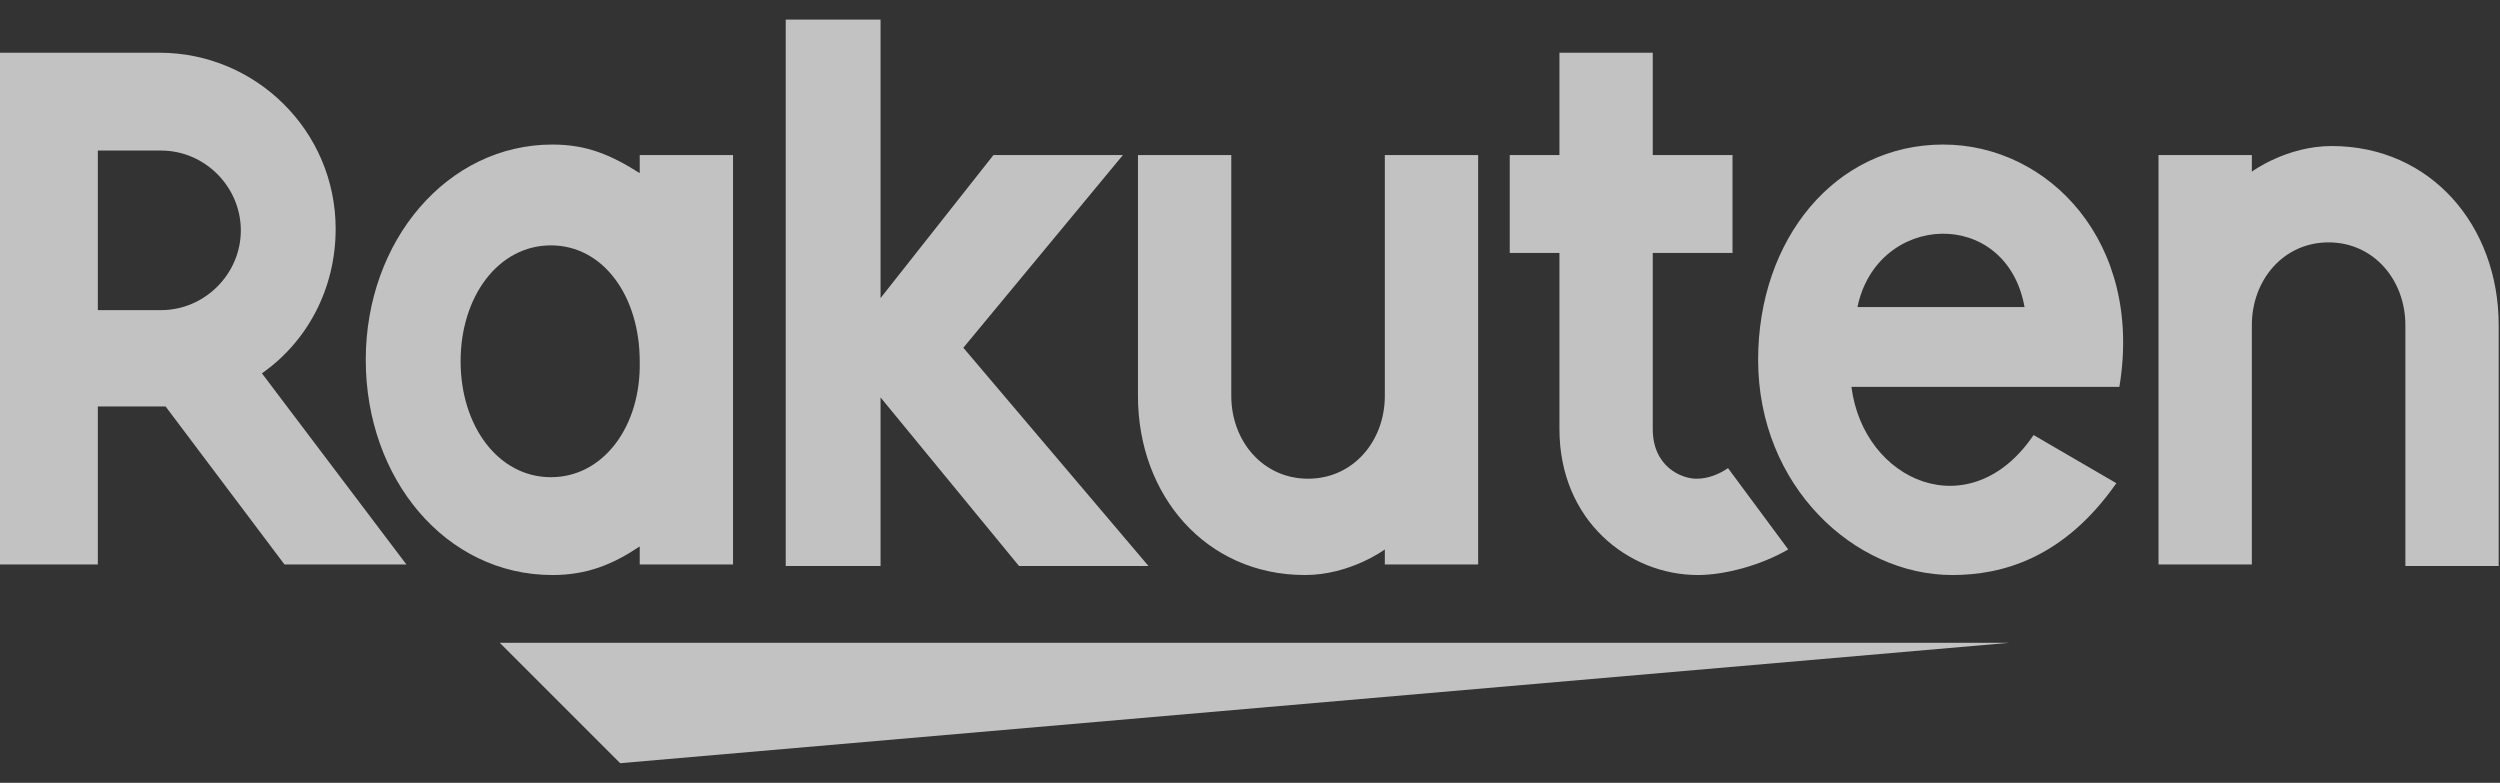
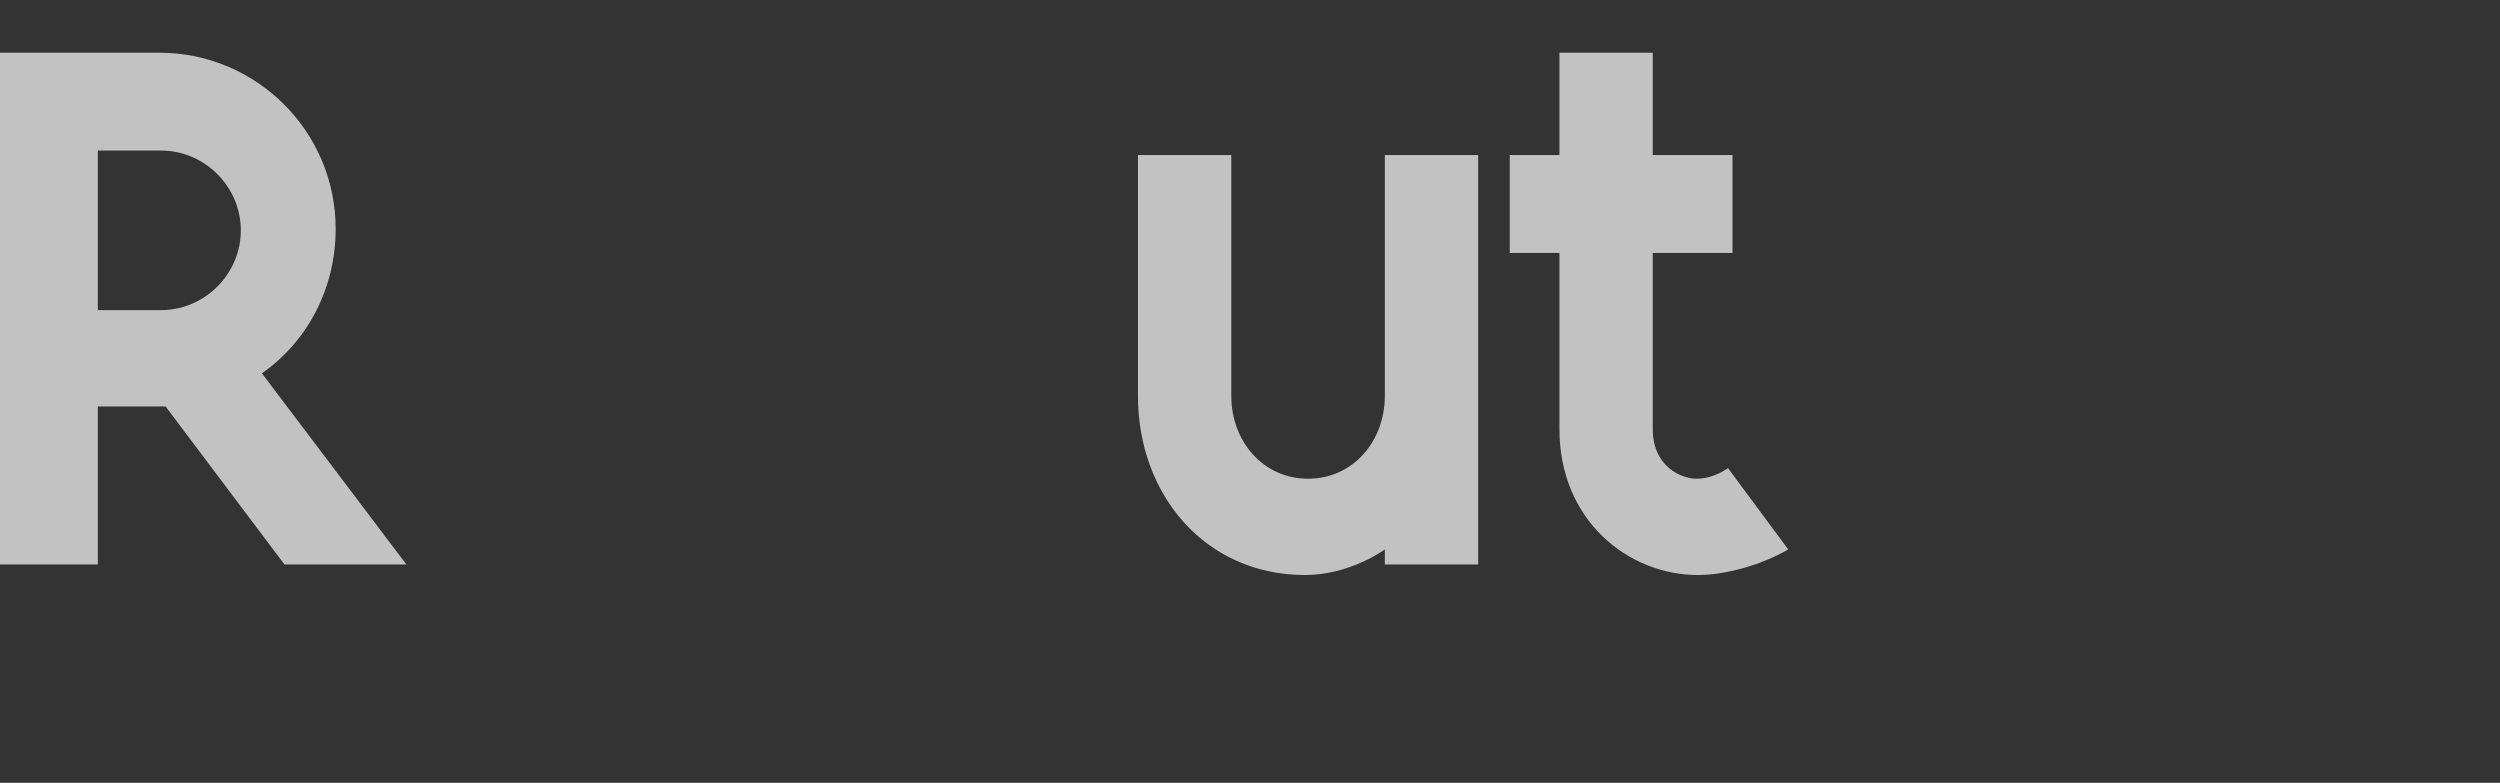
<svg xmlns="http://www.w3.org/2000/svg" width="99" height="31" viewBox="0 0 99 31" fill="none">
  <rect x="0" y="0" width="99" height="31" fill="#333333" stroke="none" />
  <g opacity="0.7">
-     <path d="M79.576 25.454H19.79L24.559 30.222L79.576 25.454ZM89.173 22.414V12.877C89.173 11.088 90.424 9.598 92.212 9.598C94.001 9.598 95.253 11.088 95.253 12.877V22.414H98.948V12.877C98.948 8.942 96.266 5.783 92.332 5.783C90.543 5.783 89.173 6.797 89.173 6.797V6.141H85.477V22.354H89.173V22.414ZM76.954 5.724C72.662 5.724 69.622 9.479 69.622 14.248C69.622 19.254 73.436 22.771 77.311 22.771C79.278 22.771 81.722 22.116 83.808 19.135L80.53 17.228C78.026 20.923 73.794 19.076 73.317 15.32H83.927C84.881 9.598 81.126 5.724 76.954 5.724ZM80.172 12.161H73.555C74.331 8.406 79.456 8.168 80.172 12.161Z" fill="white" />
    <path d="M68.43 18.539C68.072 18.778 67.655 18.957 67.178 18.957C66.582 18.957 65.449 18.48 65.449 16.99V10.016H68.608V6.141H65.449V2.088H61.754V6.141H59.786V10.016H61.754V16.99C61.754 20.626 64.495 22.771 67.237 22.771C68.251 22.771 69.681 22.414 70.814 21.758L68.43 18.539ZM54.839 6.141V15.678C54.839 17.467 53.587 18.957 51.799 18.957C50.011 18.957 48.759 17.467 48.759 15.678V6.141H45.063V15.678C45.063 19.612 47.746 22.771 51.68 22.771C53.468 22.771 54.839 21.758 54.839 21.758V22.354H58.535V6.141H54.839Z" fill="white" />
-     <path d="M38.148 13.771L44.467 6.141H39.34L34.87 11.804V0.776H31.115V22.414H34.87V15.738L40.354 22.414H45.48L38.148 13.771ZM25.333 6.141V6.856C24.2 6.141 23.247 5.724 21.875 5.724C17.703 5.724 14.484 9.539 14.484 14.248C14.484 18.957 17.643 22.771 21.875 22.771C23.247 22.771 24.26 22.354 25.333 21.639V22.354H29.028V6.141H25.333ZM21.816 18.897C19.73 18.897 18.24 16.87 18.24 14.307C18.24 11.744 19.73 9.717 21.816 9.717C23.902 9.717 25.333 11.744 25.333 14.307C25.392 16.87 23.902 18.897 21.816 18.897Z" fill="white" />
    <path d="M3.874 22.414V16.096H6.557L11.266 22.354H16.094L10.372 14.784C12.16 13.532 13.292 11.446 13.292 9.062C13.292 5.187 10.133 2.088 6.318 2.088H0V22.354H3.874V22.414ZM3.874 5.962H6.378C8.107 5.962 9.537 7.393 9.537 9.122C9.537 10.85 8.107 12.281 6.378 12.281H3.874V5.962Z" fill="white" />
  </g>
</svg>